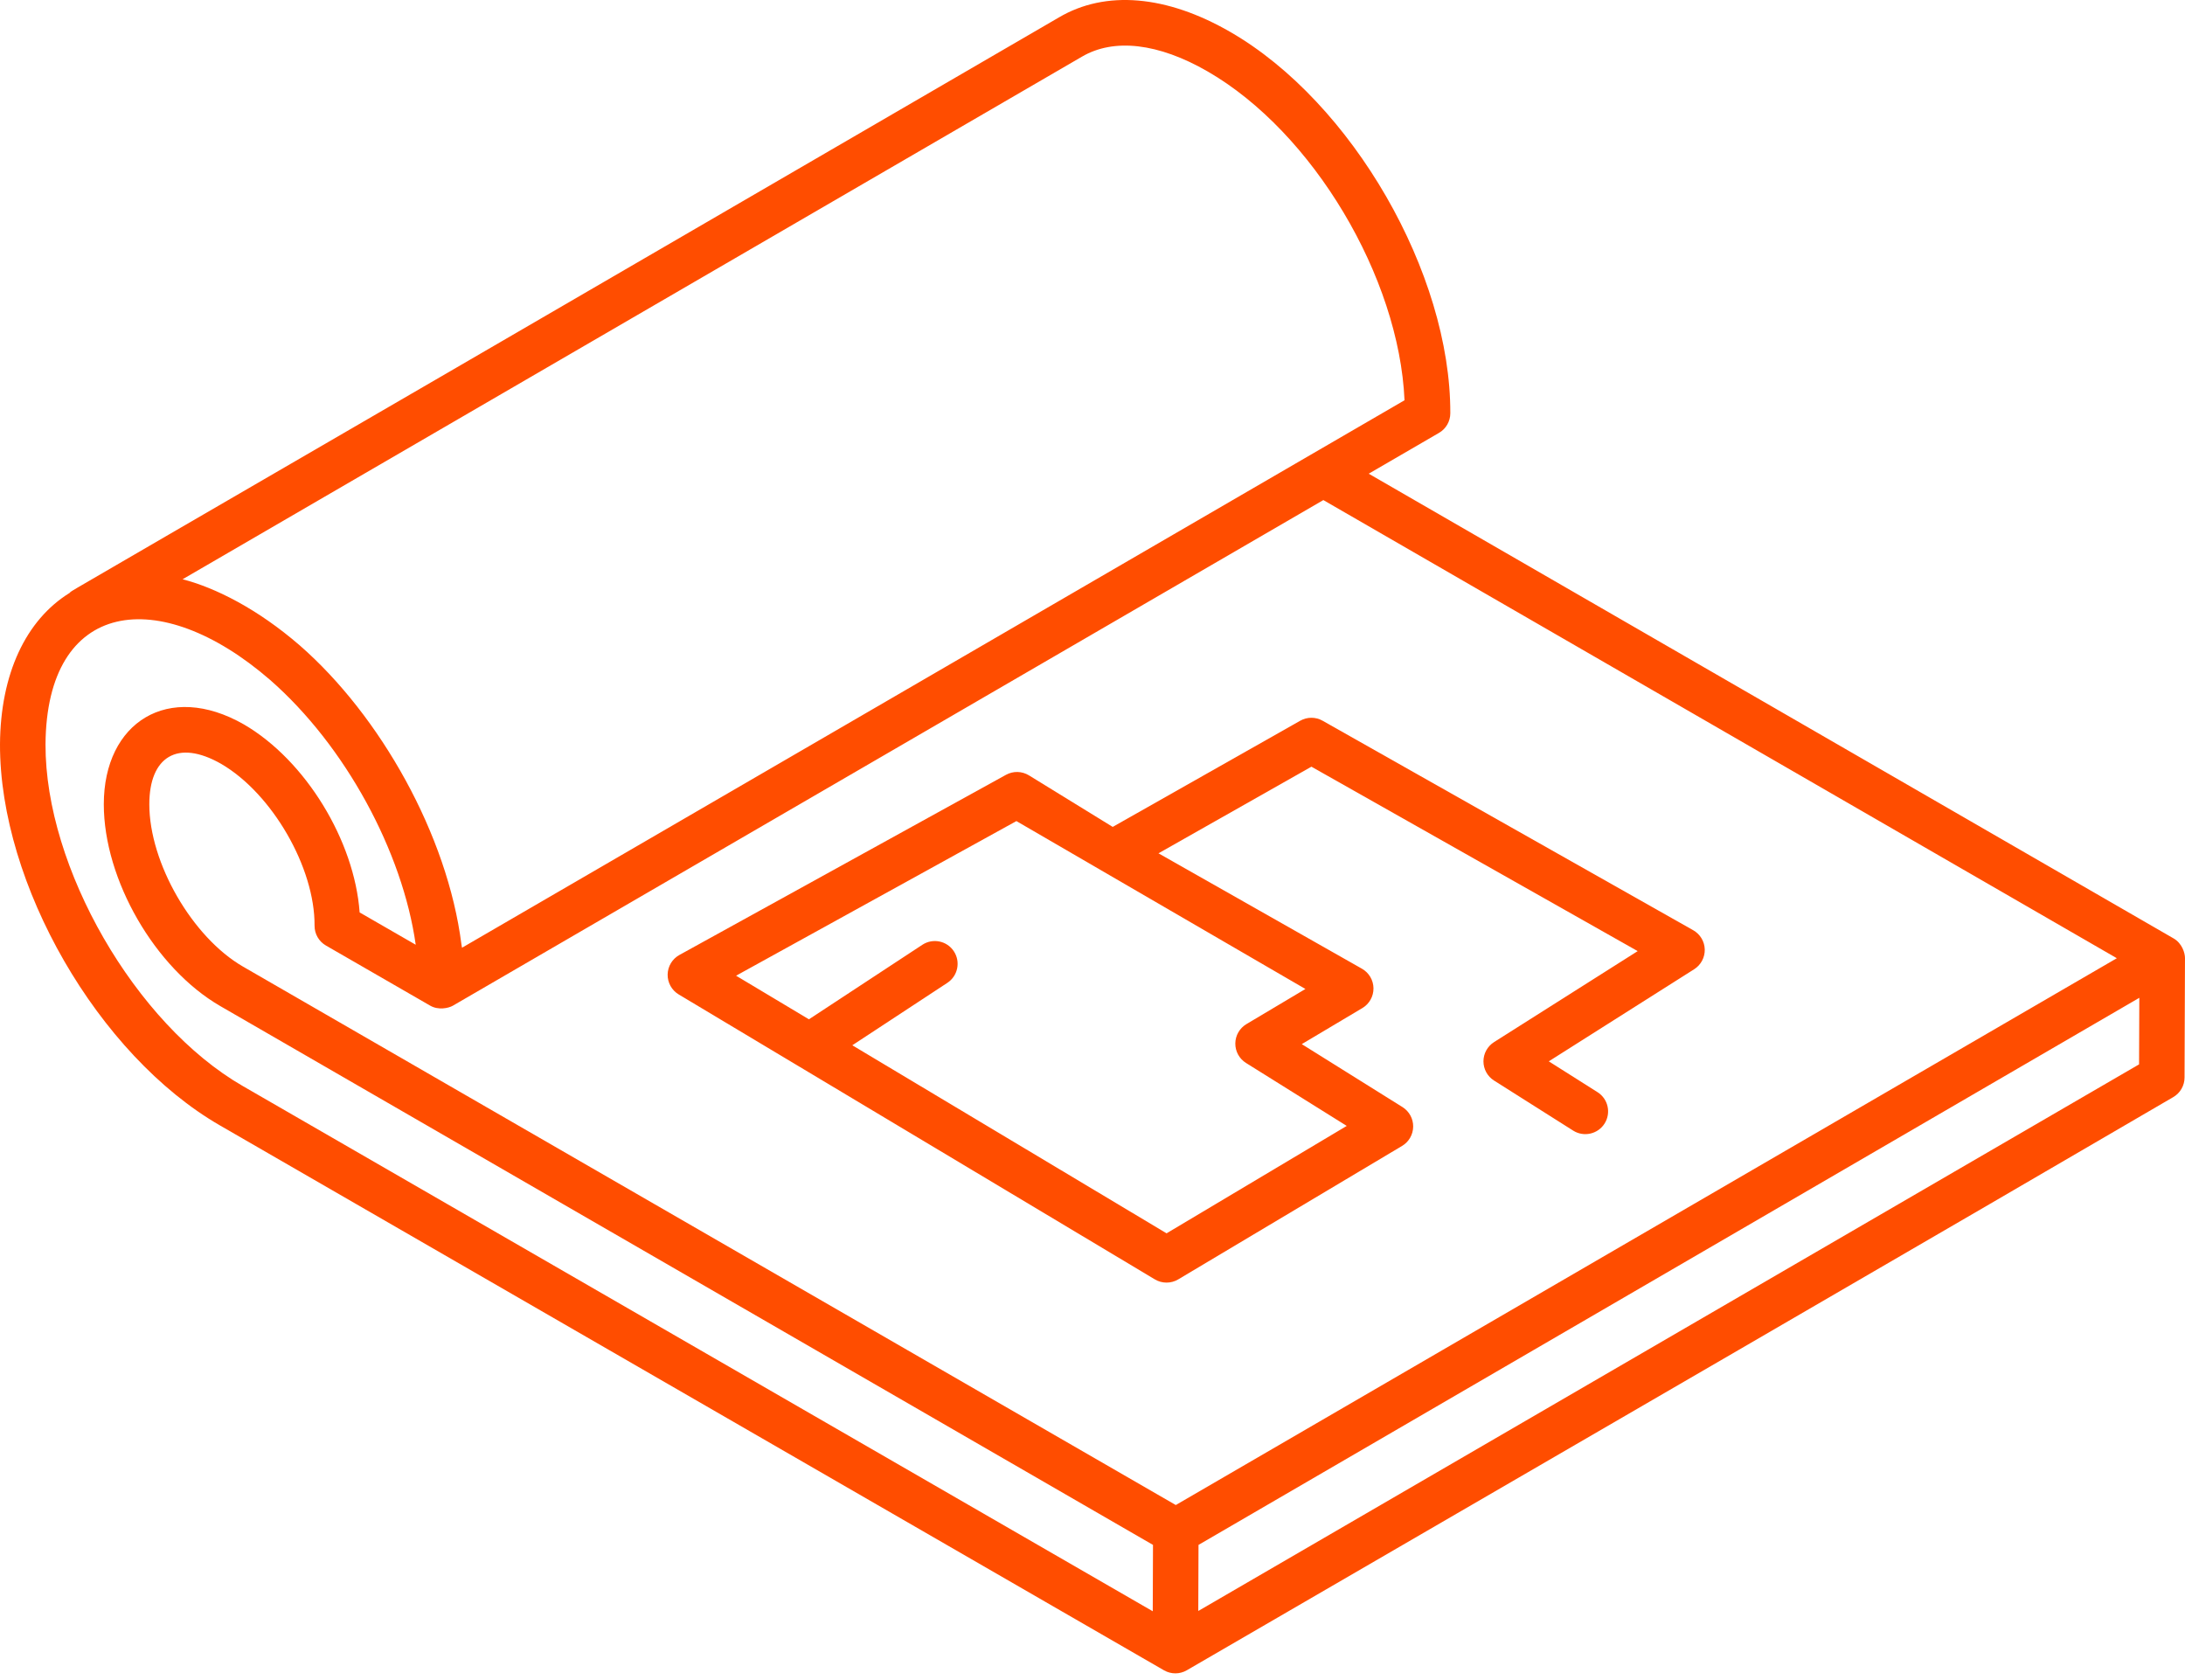
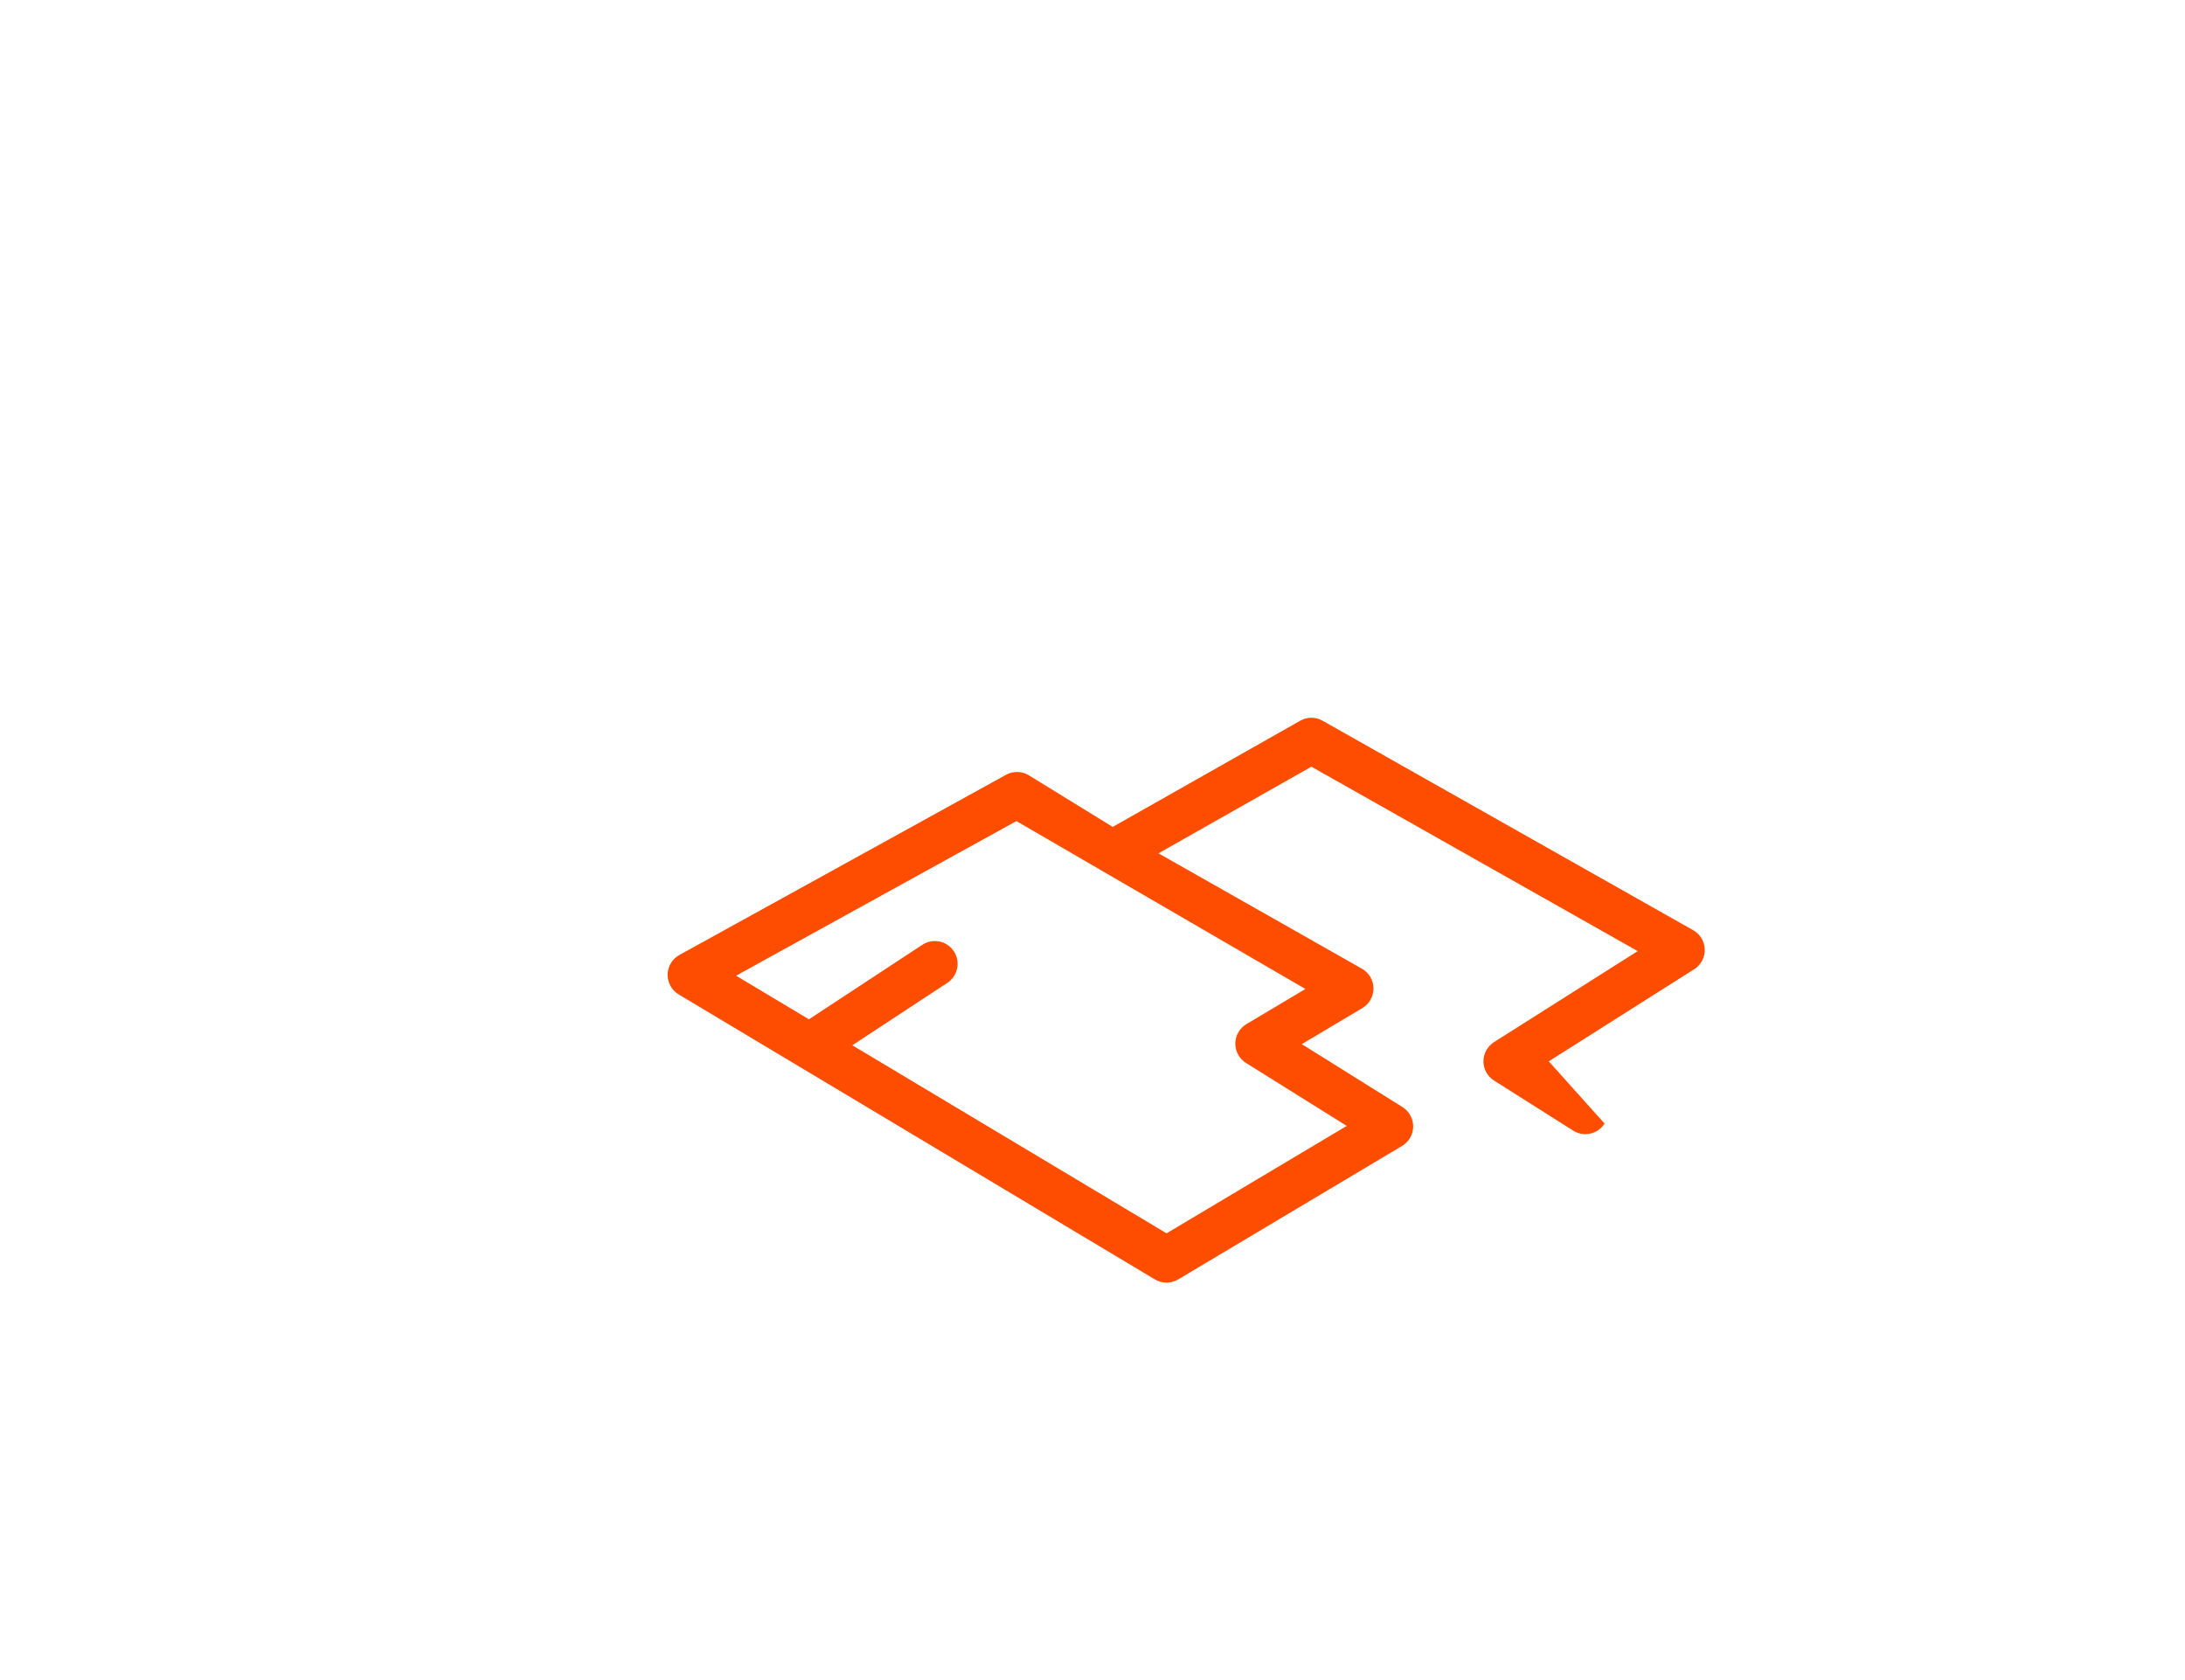
<svg xmlns="http://www.w3.org/2000/svg" width="160" height="123" viewBox="0 0 160 123" fill="none">
-   <path d="M16.1 82.399L85.234 122.298C85.766 122.603 86.398 122.588 86.898 122.3C111.57 107.98 145.788 88.135 159.142 80.328C159.652 80.03 159.966 79.484 159.967 78.895C159.981 75.241 159.999 69.809 160 70.152C159.999 69.765 159.781 69.067 159.167 68.711L100.226 34.684L105.371 31.696C105.884 31.4 106.2 30.853 106.201 30.261C106.235 20.012 99.012 7.489 90.103 2.347C85.42 -0.361 80.949 -0.739 77.531 1.281C-0.24 46.508 5.601 43.004 5.1 43.411C1.888 45.399 0.034 49.348 0 54.484C-0.034 64.733 7.188 77.256 16.1 82.399ZM87.746 117.954L87.763 113.116L156.655 73.058L156.637 77.932L87.746 117.954ZM96.904 36.615L155.008 70.16C127.641 86.061 108.325 97.283 86.099 110.197C75.029 103.808 49.805 89.25 17.801 70.778C14.079 68.628 10.934 63.182 10.934 58.889C10.934 55.432 12.984 54.092 16.196 55.93C19.932 58.106 23.063 63.531 23.034 67.777C23.029 68.376 23.348 68.933 23.869 69.232L31.502 73.633C32.087 73.973 32.829 73.828 33.167 73.633C33.528 73.425 96.544 36.826 96.904 36.615ZM79.214 4.157C81.563 2.771 84.836 3.155 88.434 5.233C96.152 9.686 102.456 20.311 102.848 29.307L33.831 69.392C33.822 69.31 33.799 69.226 33.789 69.145C32.772 61.138 27.848 52.408 21.958 47.263C18.847 44.569 15.766 43.034 13.371 42.413L79.214 4.157ZM19.771 49.777C25.293 54.602 29.483 62.371 30.442 69.174L26.335 66.807C25.956 61.561 22.386 55.677 17.861 53.042C12.336 49.881 7.601 52.879 7.601 58.889C7.601 64.409 11.349 70.9 16.134 73.666L84.43 113.116L84.412 117.975L17.767 79.512C9.912 74.979 3.303 63.523 3.333 54.501C3.402 43.892 11.655 42.748 19.771 49.777Z" fill="#FF4D00" />
-   <path d="M84.566 93.675C85.091 93.99 85.751 93.989 86.275 93.677L102.668 83.904C103.168 83.607 103.475 83.071 103.482 82.49C103.488 81.909 103.191 81.367 102.699 81.059L95.324 76.45L99.761 73.81C100.271 73.506 100.582 72.954 100.575 72.36C100.569 71.766 100.246 71.221 99.73 70.928L84.831 62.479L96.031 56.136L119.922 69.64L109.403 76.302C108.921 76.608 108.628 77.139 108.628 77.71C108.628 78.281 108.921 78.813 109.405 79.118L115.199 82.783C115.969 83.273 117.006 83.042 117.497 82.266C117.99 81.487 117.758 80.459 116.98 79.967L113.412 77.71L124.058 70.967C124.553 70.653 124.847 70.102 124.833 69.516C124.818 68.931 124.496 68.397 123.986 68.109L96.851 52.772C96.343 52.482 95.72 52.482 95.209 52.772L81.48 60.545L75.347 56.771C74.831 56.457 74.198 56.44 73.668 56.73L49.75 69.922C49.227 70.21 48.9 70.755 48.889 71.352C48.879 71.948 49.188 72.505 49.699 72.812L84.566 93.675ZM74.428 60.119C74.761 60.312 97.004 73.233 95.591 72.412L91.272 74.984C90.772 75.281 90.464 75.817 90.458 76.398C90.451 76.979 90.749 77.521 91.241 77.829L98.617 82.438L85.424 90.303L62.412 76.534L69.371 71.963C70.141 71.457 70.354 70.423 69.849 69.655C69.345 68.885 68.311 68.67 67.541 69.176L59.235 74.633L53.9 71.44L74.428 60.119Z" fill="#FF4D00" />
+   <path d="M84.566 93.675C85.091 93.99 85.751 93.989 86.275 93.677L102.668 83.904C103.168 83.607 103.475 83.071 103.482 82.49C103.488 81.909 103.191 81.367 102.699 81.059L95.324 76.45L99.761 73.81C100.271 73.506 100.582 72.954 100.575 72.36C100.569 71.766 100.246 71.221 99.73 70.928L84.831 62.479L96.031 56.136L119.922 69.64L109.403 76.302C108.921 76.608 108.628 77.139 108.628 77.71C108.628 78.281 108.921 78.813 109.405 79.118L115.199 82.783C115.969 83.273 117.006 83.042 117.497 82.266L113.412 77.71L124.058 70.967C124.553 70.653 124.847 70.102 124.833 69.516C124.818 68.931 124.496 68.397 123.986 68.109L96.851 52.772C96.343 52.482 95.72 52.482 95.209 52.772L81.48 60.545L75.347 56.771C74.831 56.457 74.198 56.44 73.668 56.73L49.75 69.922C49.227 70.21 48.9 70.755 48.889 71.352C48.879 71.948 49.188 72.505 49.699 72.812L84.566 93.675ZM74.428 60.119C74.761 60.312 97.004 73.233 95.591 72.412L91.272 74.984C90.772 75.281 90.464 75.817 90.458 76.398C90.451 76.979 90.749 77.521 91.241 77.829L98.617 82.438L85.424 90.303L62.412 76.534L69.371 71.963C70.141 71.457 70.354 70.423 69.849 69.655C69.345 68.885 68.311 68.67 67.541 69.176L59.235 74.633L53.9 71.44L74.428 60.119Z" fill="#FF4D00" />
</svg>